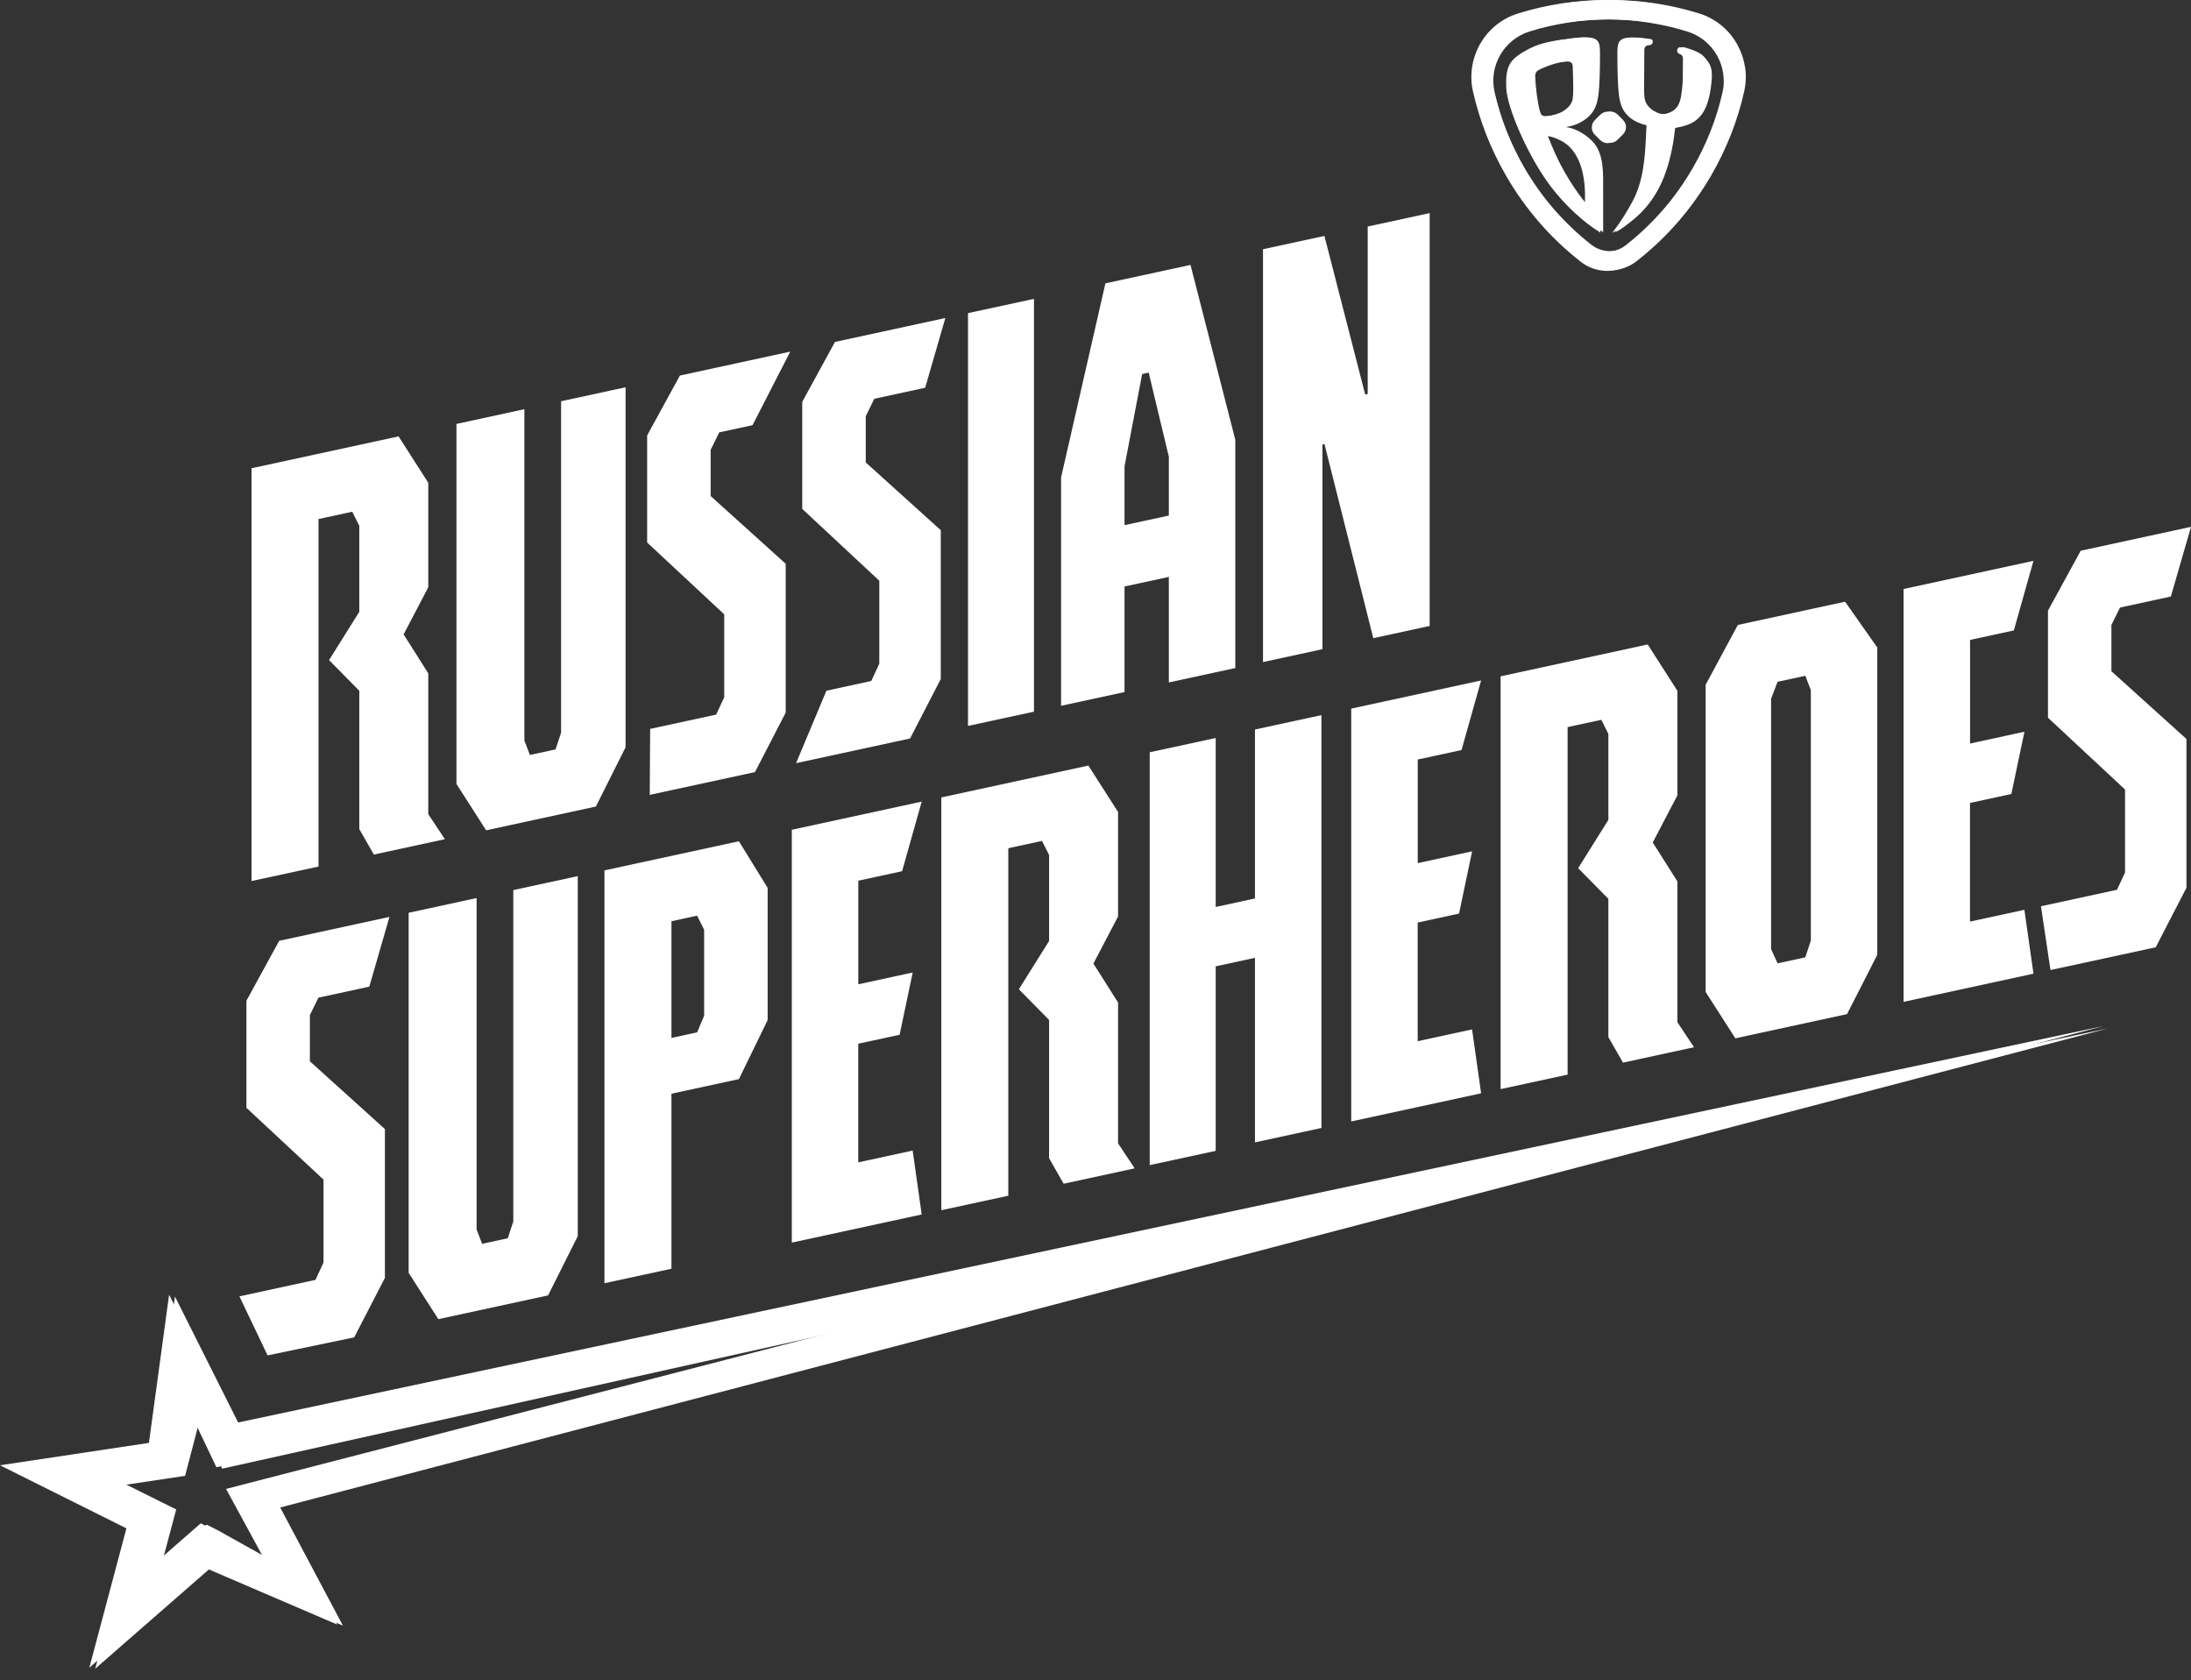
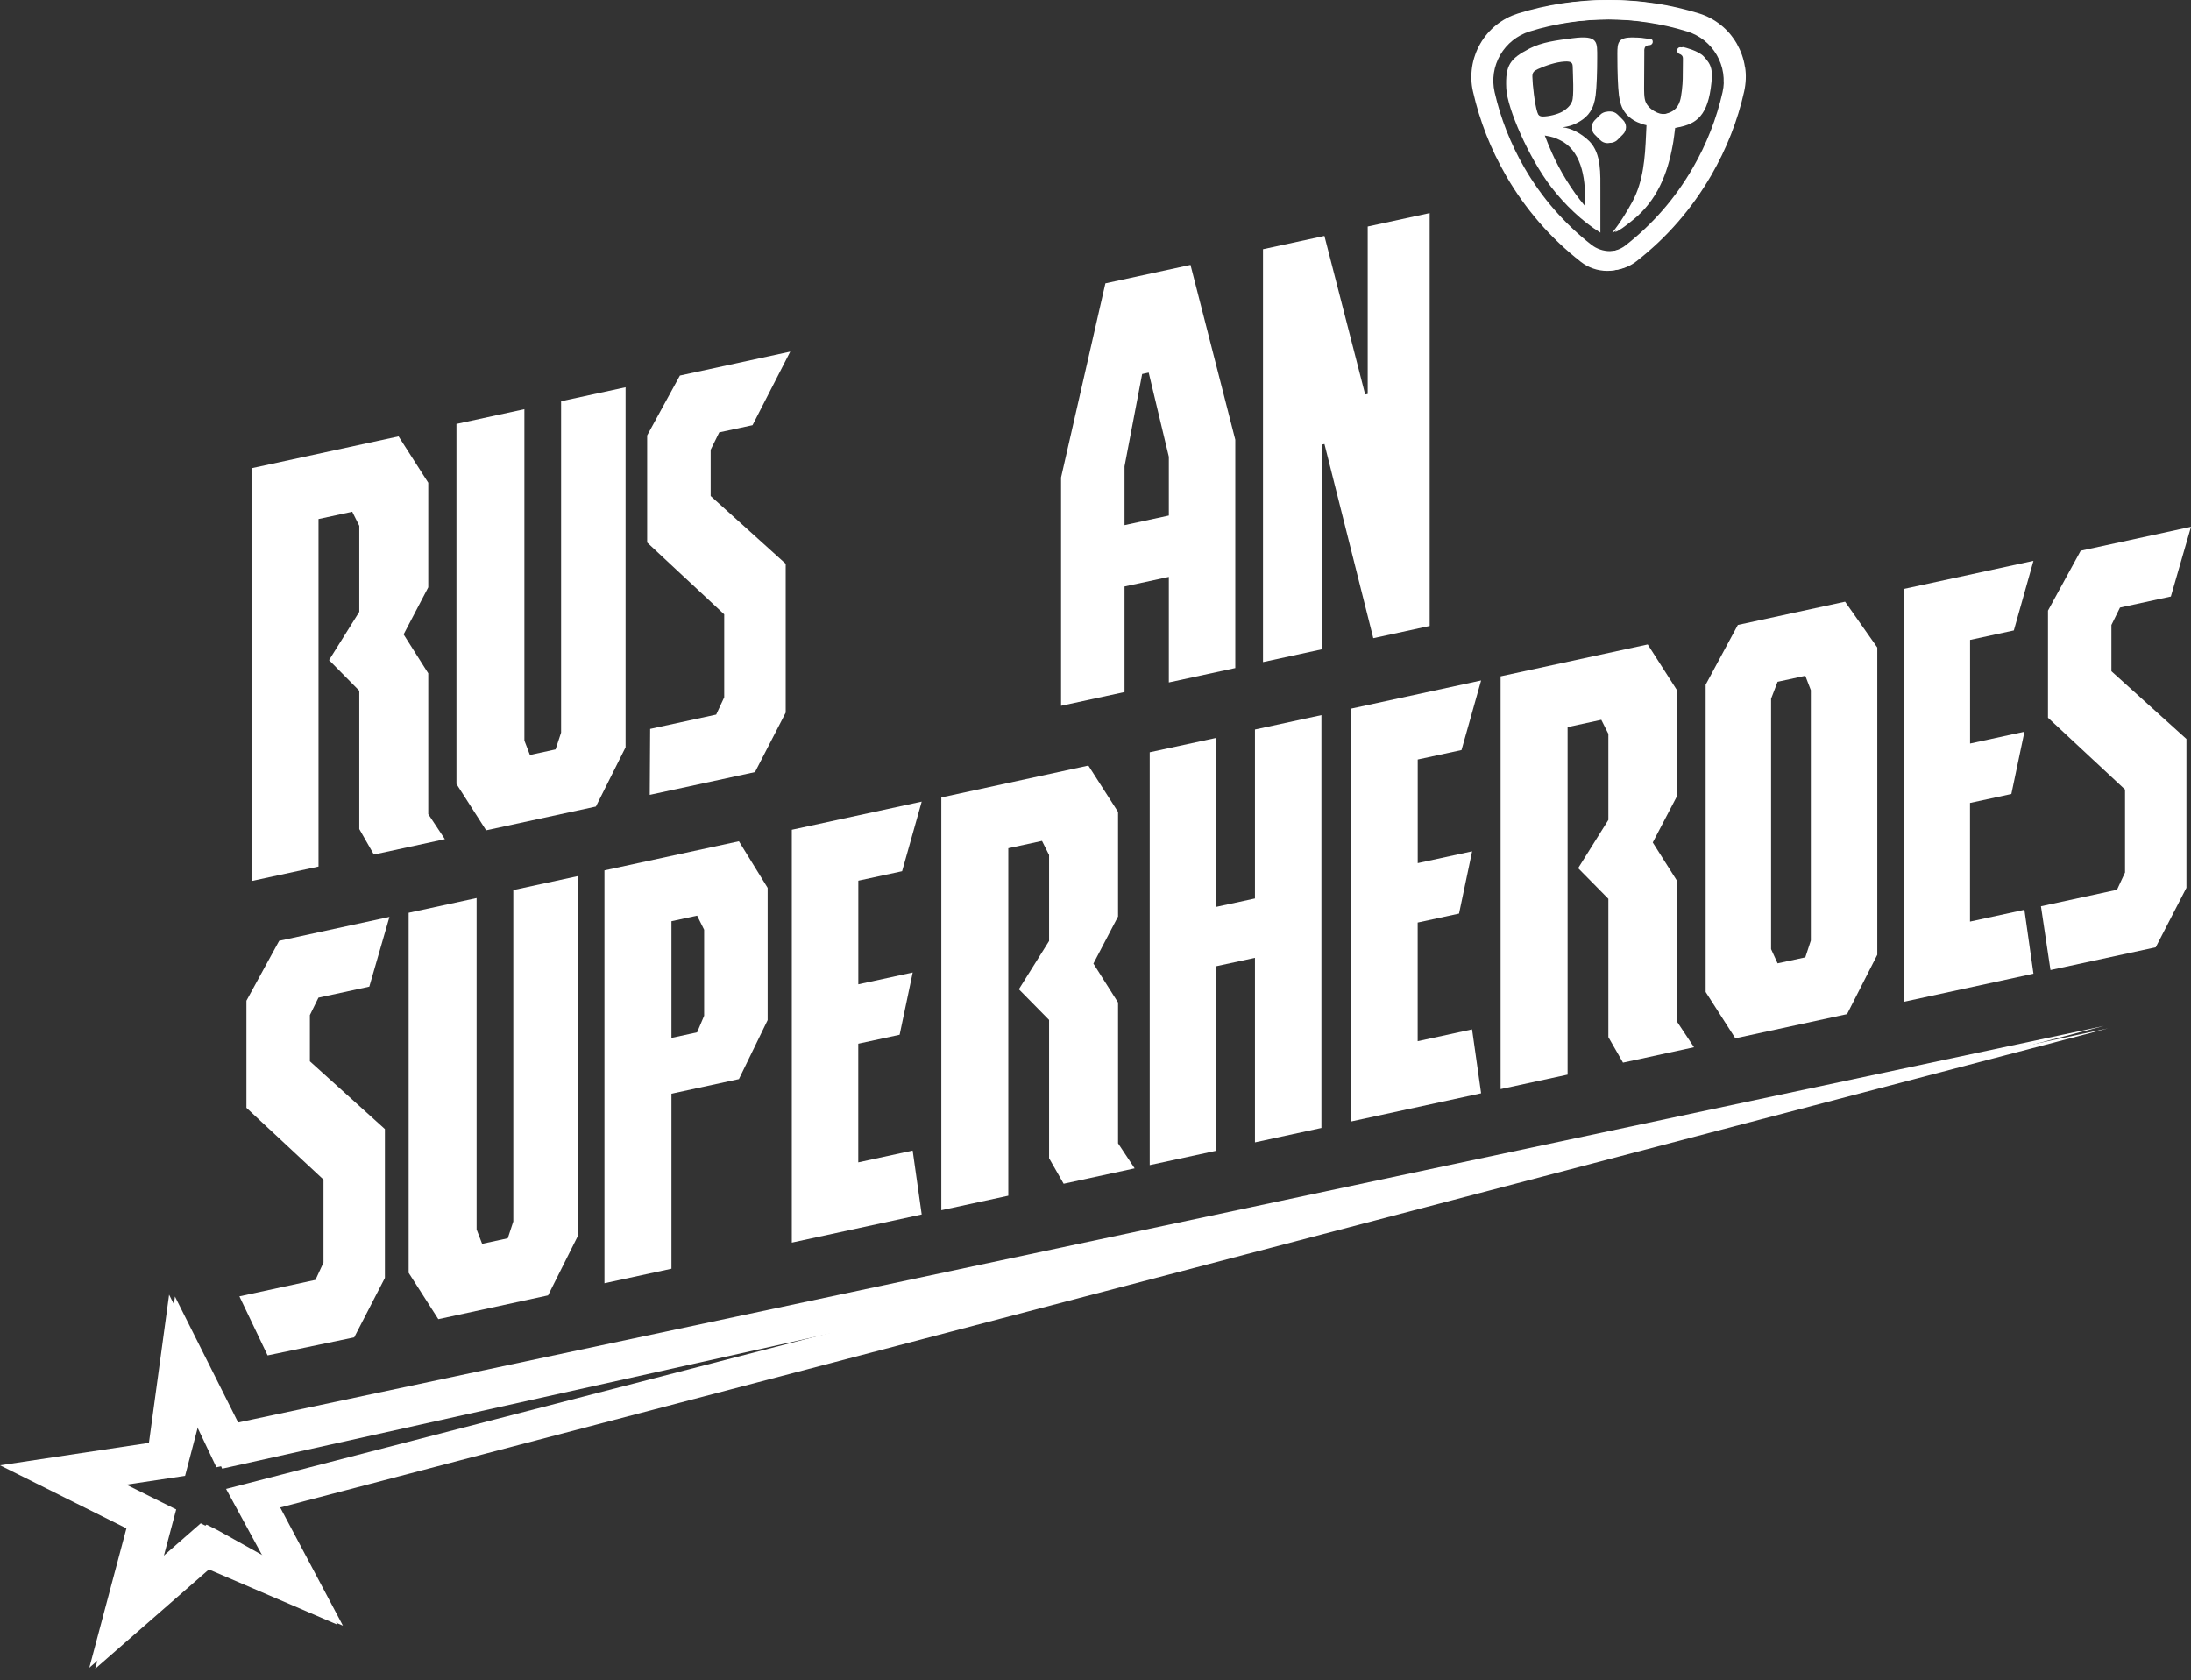
<svg xmlns="http://www.w3.org/2000/svg" width="133" height="102" viewBox="0 0 133 102" fill="none">
  <rect x="0" y="0" width="133" height="102" fill="#333333" stroke="none" />
  <path d="M12.896 92.834L15.996 94.565L13.723 90.385L54.115 79.946L13.136 89.07L11.755 86.166L10.88 89.507L7.313 90.043L10.341 91.551L9.463 94.853L12.185 92.473L12.899 92.834H12.896ZM12.393 95.144L5.422 101.24L7.674 92.779L0 88.95L9.04 87.591L10.265 78.594L14.182 86.41L127.713 62.28L16.66 91.431L20.471 98.62L12.389 95.148L12.393 95.144Z" fill="white" />
  <path fill-rule="evenodd" clip-rule="evenodd" d="M97.156 14.127C96.037 13.438 94.966 12.4 94.164 11.358C92.801 9.58 91.493 6.588 91.435 5.36C91.369 3.939 91.675 3.564 92.83 2.955C93.581 2.558 94.521 2.441 95.458 2.321C97.054 2.113 96.951 2.569 96.955 3.509C96.955 4.333 96.926 5.265 96.86 5.783C96.835 5.99 96.791 6.176 96.74 6.337C96.518 7.014 96.052 7.302 95.658 7.499C95.425 7.616 95.166 7.685 94.9 7.721C94.889 7.721 94.889 7.736 94.9 7.736C95.286 7.772 95.939 8.035 96.489 8.585C97.221 9.346 97.145 10.553 97.148 11.642C97.148 12.491 97.148 13.289 97.148 14.127M93.774 8.228C93.913 8.589 94.051 8.935 94.2 9.266C94.685 10.363 95.418 11.566 96.197 12.487C96.201 12.429 96.204 12.327 96.208 12.269C96.274 10.706 95.935 9.07 94.656 8.49C94.372 8.363 94.266 8.308 93.778 8.228H93.774ZM94.823 6.785C94.966 6.705 95.104 6.603 95.228 6.471C95.305 6.391 95.37 6.289 95.425 6.165C95.56 5.852 95.476 4.482 95.469 4.067C95.465 3.833 95.41 3.706 94.969 3.735C94.445 3.768 93.851 3.972 93.362 4.19C93.1 4.311 93.016 4.409 93.02 4.653C93.027 5.134 93.162 6.329 93.322 6.818C93.341 6.869 93.359 6.912 93.377 6.949C93.435 7.044 93.541 7.073 93.657 7.073C94.004 7.073 94.532 6.945 94.823 6.785Z" fill="white" />
  <path fill-rule="evenodd" clip-rule="evenodd" d="M101.521 7.769C101.503 7.973 101.415 8.581 101.408 8.621C101.397 8.683 101.386 8.745 101.375 8.807C101.062 10.556 100.431 12.189 98.952 13.384C98.467 13.774 98.147 14.021 97.87 14.123C97.87 14.123 98.413 13.489 99.087 12.247C99.761 11.008 99.859 9.554 99.918 8.217L99.947 7.601C99.604 7.525 98.693 7.266 98.394 6.34C98.344 6.176 98.3 5.994 98.274 5.786C98.209 5.265 98.18 4.333 98.18 3.513C98.18 2.769 98.118 2.332 98.879 2.281C98.908 2.281 98.937 2.281 98.97 2.281C99.356 2.274 99.757 2.343 99.939 2.365C100.063 2.379 100.158 2.383 100.158 2.547C100.158 2.66 100.063 2.751 99.947 2.747C99.615 2.74 99.641 3.061 99.644 3.156C99.644 3.367 99.633 4.402 99.633 5.145C99.633 5.484 99.612 5.98 99.746 6.249C99.899 6.555 100.18 6.741 100.431 6.854C100.646 6.949 100.887 6.971 101.116 6.909C101.503 6.807 101.816 6.639 101.98 6.125C102.075 5.826 102.144 5.127 102.148 4.788C102.151 4.391 102.155 3.903 102.159 3.64C102.159 3.498 102.18 3.36 101.94 3.269C101.758 3.203 101.761 2.908 101.955 2.871C101.998 2.864 102.042 2.868 102.082 2.882C102.082 2.882 102.931 3.083 103.255 3.432C103.744 3.957 103.838 4.256 103.682 5.375C103.423 7.211 102.643 7.601 101.525 7.776" fill="white" />
  <path d="M105.759 4.067C105.722 3.822 105.66 3.578 105.576 3.338C105.493 3.105 105.387 2.875 105.263 2.653C105.136 2.434 104.99 2.226 104.83 2.037C104.666 1.847 104.487 1.673 104.29 1.516C104.093 1.359 103.882 1.221 103.663 1.104C103.445 0.987 103.212 0.889 102.971 0.816C102.534 0.681 102.093 0.561 101.648 0.459C101.2 0.357 100.752 0.27 100.304 0.204C99.852 0.135 99.397 0.084 98.937 0.051C98.478 0.018 98.019 0 97.56 0C97.101 0 96.642 0.018 96.183 0.051C95.724 0.084 95.268 0.138 94.816 0.204C94.364 0.273 93.916 0.357 93.472 0.459C93.027 0.561 92.586 0.681 92.149 0.816C91.909 0.893 91.675 0.987 91.457 1.104C91.238 1.221 91.027 1.359 90.83 1.516C90.633 1.673 90.455 1.847 90.291 2.037C90.13 2.226 89.984 2.43 89.857 2.653C89.73 2.871 89.624 3.101 89.544 3.338C89.46 3.575 89.398 3.819 89.361 4.067C89.325 4.311 89.31 4.562 89.318 4.814C89.325 5.061 89.358 5.313 89.416 5.56C89.518 6.005 89.635 6.45 89.769 6.883C89.904 7.32 90.054 7.75 90.221 8.177C90.389 8.603 90.571 9.022 90.772 9.438C90.972 9.849 91.187 10.257 91.416 10.658L91.475 10.76C91.752 11.234 92.047 11.689 92.364 12.134C92.703 12.608 93.06 13.063 93.439 13.5C93.818 13.938 94.219 14.357 94.638 14.754C95.057 15.151 95.498 15.53 95.957 15.891C96.073 15.982 96.194 16.062 96.317 16.128C96.445 16.197 96.576 16.255 96.715 16.302C96.85 16.35 96.992 16.386 97.134 16.408C97.276 16.434 97.422 16.445 97.564 16.445C97.706 16.445 97.852 16.434 97.994 16.408C98.136 16.383 98.278 16.35 98.416 16.302C98.551 16.255 98.686 16.197 98.814 16.128C98.937 16.058 99.061 15.982 99.174 15.891C99.633 15.53 100.074 15.151 100.493 14.754C100.912 14.357 101.313 13.938 101.692 13.5C102.071 13.063 102.432 12.608 102.767 12.134C103.106 11.66 103.419 11.168 103.714 10.662C103.944 10.261 104.159 9.857 104.359 9.441C104.56 9.026 104.742 8.607 104.91 8.184C105.077 7.761 105.227 7.328 105.362 6.89C105.496 6.453 105.613 6.012 105.711 5.568C105.766 5.32 105.799 5.072 105.81 4.821C105.821 4.569 105.806 4.318 105.766 4.074M104.64 5.021C104.633 5.214 104.607 5.407 104.563 5.601C104.472 6.001 104.367 6.399 104.246 6.788C104.126 7.182 103.991 7.568 103.838 7.954C103.689 8.337 103.521 8.716 103.343 9.088C103.164 9.459 102.971 9.827 102.763 10.184C102.497 10.644 102.213 11.088 101.911 11.514C101.608 11.941 101.284 12.353 100.942 12.746C100.599 13.14 100.238 13.515 99.859 13.876C99.48 14.236 99.083 14.575 98.671 14.9C98.595 14.962 98.511 15.013 98.424 15.06C98.336 15.107 98.245 15.147 98.147 15.18C98.052 15.213 97.954 15.239 97.855 15.253C97.757 15.268 97.658 15.279 97.556 15.279C97.454 15.279 97.356 15.271 97.258 15.253C97.159 15.239 97.061 15.213 96.966 15.18C96.871 15.147 96.777 15.107 96.689 15.06C96.602 15.013 96.518 14.958 96.441 14.9C96.03 14.579 95.632 14.236 95.254 13.876C94.874 13.515 94.514 13.14 94.171 12.746C93.829 12.353 93.504 11.941 93.202 11.514C92.903 11.095 92.623 10.662 92.364 10.214L92.349 10.188C92.142 9.827 91.948 9.463 91.77 9.091C91.591 8.72 91.427 8.341 91.274 7.958C91.125 7.572 90.987 7.186 90.866 6.792C90.746 6.399 90.64 6.001 90.549 5.604C90.506 5.411 90.48 5.218 90.473 5.025C90.466 4.832 90.476 4.635 90.506 4.442C90.535 4.249 90.582 4.059 90.648 3.873C90.713 3.691 90.793 3.513 90.892 3.341C90.99 3.17 91.103 3.01 91.231 2.864C91.358 2.715 91.5 2.58 91.65 2.46C91.799 2.339 91.963 2.234 92.138 2.139C92.309 2.048 92.492 1.971 92.681 1.913C93.075 1.789 93.468 1.683 93.869 1.592C94.27 1.501 94.674 1.425 95.082 1.363C95.49 1.301 95.898 1.253 96.31 1.224C96.722 1.195 97.134 1.177 97.553 1.177C97.972 1.177 98.384 1.192 98.795 1.224C99.207 1.253 99.615 1.301 100.023 1.363C100.431 1.425 100.836 1.501 101.237 1.592C101.637 1.683 102.031 1.793 102.425 1.913C102.614 1.971 102.796 2.048 102.967 2.139C103.142 2.23 103.303 2.339 103.456 2.46C103.605 2.58 103.747 2.715 103.875 2.864C104.002 3.013 104.115 3.17 104.214 3.341C104.312 3.513 104.392 3.688 104.458 3.873C104.523 4.056 104.571 4.245 104.6 4.442C104.629 4.635 104.64 4.832 104.633 5.025L104.64 5.021Z" fill="white" />
  <path d="M98.486 7.503C98.456 7.426 98.409 7.357 98.351 7.299L98.016 6.963C97.954 6.901 97.884 6.858 97.811 6.829C97.735 6.799 97.658 6.781 97.578 6.781C97.498 6.781 97.418 6.796 97.345 6.829C97.269 6.858 97.199 6.905 97.141 6.963L96.806 7.299C96.744 7.361 96.7 7.43 96.671 7.503C96.642 7.579 96.627 7.656 96.627 7.736C96.627 7.816 96.642 7.896 96.671 7.969C96.7 8.046 96.748 8.115 96.806 8.173L97.141 8.508C97.203 8.57 97.272 8.614 97.345 8.643C97.422 8.672 97.498 8.691 97.578 8.691C97.658 8.691 97.739 8.676 97.811 8.643C97.888 8.614 97.957 8.567 98.016 8.508L98.351 8.173C98.413 8.111 98.456 8.042 98.486 7.969C98.515 7.893 98.533 7.816 98.533 7.736C98.533 7.656 98.518 7.576 98.486 7.503Z" fill="white" />
  <path d="M15.268 28.425L24.195 26.491L25.997 29.305V35.653L24.5 38.511L25.997 40.874V49.422L27.005 50.942L22.695 51.876L21.81 50.328V41.932L19.975 40.071L21.81 37.14V31.919L21.381 31.065L19.335 31.508V52.604L15.268 53.483V28.422V28.425Z" fill="white" />
  <path d="M29.51 50.404L27.708 47.59V25.735L31.832 24.84V44.957L32.167 45.83L33.725 45.492L34.06 44.474V24.357L37.974 23.509V45.365L36.172 48.961L29.51 50.404Z" fill="white" />
  <path d="M47.97 21.346L45.681 25.811L43.66 26.247L43.139 27.305V30.112L47.694 34.224V43.259L45.83 46.87L39.441 48.252L39.466 44.248L43.474 43.379L43.962 42.329V37.293L39.284 32.934V26.433L41.272 22.797L47.967 21.346H47.97Z" fill="white" />
-   <path d="M57.385 19.306L56.161 23.538L53.074 24.207L52.554 25.266V28.073L57.108 32.185V41.22L55.244 44.83L48.324 46.328L50.166 41.929L52.889 41.34L53.376 40.289V35.253L48.698 30.894V24.393L50.686 20.757L57.381 19.306H57.385Z" fill="white" />
-   <path d="M62.765 43.201L58.761 44.067V19.008L62.765 18.143V43.205V43.201Z" fill="white" />
  <path d="M70.952 35.021L68.262 35.602V42.012L64.41 42.845V28.985L67.101 17.201L72.267 16.081L74.986 26.695V40.554L70.952 41.427V35.017V35.021ZM68.262 31.879L70.952 31.297V27.727L69.729 22.619L69.332 22.706L68.262 28.309V31.879Z" fill="white" />
  <path d="M80.276 39.409L76.668 40.191V15.129L80.396 14.322L82.871 23.949L83.024 23.917V13.751L86.785 12.936V37.998L83.363 38.74L80.399 26.956L80.276 26.982V39.409Z" fill="white" />
  <path d="M23.641 55.661L22.418 59.894L19.331 60.562L18.811 61.62V64.427L23.365 68.54V77.575L21.501 81.185L16.244 82.279L14.533 78.695L19.149 77.695L19.637 76.644V71.608L14.959 67.249V60.748L16.947 57.112L23.641 55.661Z" fill="white" />
  <path d="M26.608 80.08L24.806 77.266V55.41L28.931 54.516V74.633L29.266 75.506L30.824 75.168L31.159 74.15V54.032L35.072 53.185V75.04L33.27 78.636L26.608 80.08Z" fill="white" />
  <path d="M36.692 52.836L44.854 51.069L46.598 53.898V61.926L44.854 65.507L40.759 66.394V77.018L36.692 77.898V52.836ZM40.759 55.923V63.006L42.317 62.668L42.743 61.66V56.439L42.317 55.585L40.759 55.923Z" fill="white" />
  <path d="M54.603 62.817L52.099 63.358V70.561L55.401 69.845L55.95 73.724L48.065 75.433V50.371L55.95 48.662L54.76 52.887L52.102 53.462V59.752L55.404 59.035L54.611 62.809L54.603 62.817Z" fill="white" />
  <path d="M57.141 48.408L66.067 46.474L67.869 49.288V55.636L66.373 58.494L67.869 60.857V69.405L68.877 70.925L64.567 71.859L63.682 70.31V61.915L61.848 60.053L63.682 57.123V51.902L63.253 51.047L61.207 51.491V72.586L57.141 73.466V48.404V48.408Z" fill="white" />
  <path d="M73.796 69.863L69.791 70.728V45.666L73.796 44.801V55.058L76.18 54.541V44.285L80.214 43.412V68.474L76.18 69.347V58.145L73.796 58.661V69.863Z" fill="white" />
  <path d="M88.561 55.461L86.057 56.003V63.206L89.359 62.489L89.908 66.369L82.023 68.078V43.016L89.908 41.307L88.718 45.532L86.06 46.106V52.396L89.362 51.68L88.569 55.454L88.561 55.461Z" fill="white" />
  <path d="M91.095 41.056L100.021 39.122L101.823 41.936V48.284L100.327 51.142L101.823 53.505V62.053L102.832 63.573L98.521 64.507L97.633 62.959V54.563L95.798 52.702L97.633 49.771V44.55L97.204 43.696L95.158 44.139V65.235L91.091 66.114V41.053L91.095 41.056Z" fill="white" />
  <path d="M105.34 63.031L103.538 60.217V41.565L105.493 37.937L112.002 36.526L113.957 39.307V57.959L112.122 61.562L105.336 63.031H105.34ZM107.906 41.383L107.51 42.416V57.617L107.906 58.479L109.588 58.115L109.923 57.097V41.896L109.588 41.023L107.906 41.387V41.383Z" fill="white" />
  <path d="M122.09 48.201L119.585 48.742V55.945L122.887 55.229L123.437 59.108L115.551 60.817V35.755L123.437 34.046L122.246 38.271L119.589 38.846V45.136L122.89 44.419L122.097 48.193L122.09 48.201Z" fill="white" />
  <path d="M133 31.981L131.777 36.213L128.69 36.882L128.169 37.94V40.747L132.723 44.859V53.894L130.859 57.505L124.47 58.886L123.892 55.014L128.508 54.014L128.996 52.964V47.928L124.318 43.569V37.068L126.305 33.432L133 31.981Z" fill="white" />
-   <path fill-rule="evenodd" clip-rule="evenodd" d="M97.324 14.096C96.206 13.409 95.136 12.373 94.335 11.333C92.973 9.559 91.666 6.574 91.608 5.348C91.543 3.93 91.849 3.556 93.002 2.949C93.752 2.552 94.692 2.436 95.627 2.316C97.222 2.109 97.12 2.563 97.124 3.501C97.124 4.323 97.094 5.254 97.029 5.77C97.003 5.977 96.96 6.163 96.909 6.323C96.687 6.999 96.221 7.286 95.828 7.483C95.594 7.599 95.336 7.668 95.07 7.704C95.059 7.704 95.059 7.719 95.07 7.719C95.456 7.755 96.108 8.017 96.657 8.566C97.389 9.326 97.313 10.529 97.316 11.617C97.316 12.464 97.316 13.26 97.316 14.096M93.945 8.21C94.084 8.57 94.222 8.915 94.371 9.246C94.856 10.34 95.587 11.54 96.366 12.46C96.37 12.402 96.374 12.3 96.377 12.242C96.443 10.682 96.104 9.05 94.826 8.472C94.542 8.344 94.437 8.29 93.949 8.21H93.945ZM94.994 6.77C95.136 6.69 95.274 6.588 95.398 6.457C95.474 6.377 95.54 6.275 95.594 6.152C95.729 5.839 95.645 4.472 95.638 4.058C95.635 3.825 95.58 3.698 95.139 3.727C94.615 3.759 94.022 3.963 93.534 4.181C93.272 4.301 93.188 4.399 93.192 4.643C93.199 5.123 93.334 6.315 93.494 6.803C93.512 6.854 93.53 6.897 93.549 6.934C93.607 7.028 93.712 7.057 93.829 7.057C94.175 7.057 94.703 6.93 94.994 6.77Z" fill="white" />
  <path fill-rule="evenodd" clip-rule="evenodd" d="M101.689 7.752C101.67 7.955 101.583 8.562 101.576 8.602C101.565 8.664 101.554 8.726 101.543 8.788C101.23 10.533 100.6 12.162 99.122 13.354C98.638 13.743 98.318 13.991 98.041 14.093C98.041 14.093 98.583 13.46 99.257 12.22C99.93 10.984 100.029 9.533 100.087 8.199L100.116 7.584C99.774 7.508 98.864 7.25 98.565 6.326C98.514 6.163 98.471 5.981 98.445 5.774C98.379 5.254 98.35 4.323 98.35 3.505C98.35 2.763 98.288 2.327 99.049 2.276C99.078 2.276 99.108 2.276 99.14 2.276C99.526 2.269 99.927 2.338 100.109 2.36C100.232 2.374 100.327 2.378 100.327 2.541C100.327 2.654 100.232 2.745 100.116 2.741C99.785 2.734 99.81 3.054 99.814 3.149C99.814 3.36 99.803 4.392 99.803 5.134C99.803 5.472 99.781 5.966 99.916 6.236C100.069 6.541 100.349 6.726 100.6 6.839C100.815 6.934 101.055 6.955 101.285 6.894C101.67 6.792 101.983 6.625 102.147 6.112C102.242 5.814 102.311 5.116 102.315 4.778C102.318 4.381 102.322 3.894 102.326 3.632C102.326 3.49 102.348 3.352 102.107 3.261C101.925 3.196 101.929 2.901 102.122 2.865C102.165 2.858 102.209 2.861 102.249 2.876C102.249 2.876 103.097 3.076 103.421 3.425C103.909 3.949 104.004 4.247 103.847 5.363C103.589 7.195 102.81 7.584 101.692 7.759" fill="white" />
  <path d="M105.922 4.058C105.886 3.814 105.824 3.57 105.74 3.33C105.657 3.098 105.551 2.869 105.427 2.647C105.3 2.429 105.154 2.222 104.994 2.032C104.83 1.843 104.652 1.669 104.455 1.513C104.259 1.356 104.048 1.218 103.829 1.102C103.611 0.985 103.378 0.887 103.137 0.814C102.701 0.68 102.26 0.56 101.816 0.458C101.368 0.356 100.92 0.269 100.473 0.204C100.021 0.135 99.566 0.084 99.108 0.051C98.649 0.018 98.19 0 97.731 0C97.273 0 96.814 0.018 96.355 0.051C95.897 0.084 95.442 0.138 94.99 0.204C94.539 0.273 94.091 0.356 93.647 0.458C93.203 0.56 92.762 0.68 92.325 0.814C92.085 0.891 91.852 0.985 91.634 1.102C91.415 1.218 91.204 1.356 91.008 1.513C90.811 1.669 90.633 1.843 90.469 2.032C90.309 2.222 90.163 2.425 90.036 2.647C89.908 2.865 89.803 3.094 89.722 3.33C89.639 3.567 89.577 3.81 89.54 4.058C89.504 4.301 89.49 4.552 89.497 4.803C89.504 5.05 89.537 5.301 89.595 5.548C89.697 5.992 89.814 6.435 89.948 6.868C90.083 7.304 90.232 7.733 90.4 8.159C90.567 8.584 90.749 9.002 90.949 9.417C91.15 9.828 91.364 10.235 91.594 10.635L91.652 10.737C91.929 11.209 92.224 11.664 92.54 12.107C92.879 12.58 93.236 13.035 93.614 13.471C93.993 13.907 94.393 14.325 94.812 14.722C95.231 15.118 95.671 15.496 96.13 15.856C96.246 15.947 96.366 16.027 96.49 16.092C96.618 16.161 96.749 16.22 96.887 16.267C97.022 16.314 97.163 16.351 97.305 16.372C97.448 16.398 97.593 16.409 97.735 16.409C97.877 16.409 98.023 16.398 98.165 16.372C98.307 16.347 98.449 16.314 98.587 16.267C98.722 16.22 98.856 16.161 98.984 16.092C99.108 16.023 99.231 15.947 99.344 15.856C99.803 15.496 100.243 15.118 100.662 14.722C101.081 14.325 101.481 13.907 101.86 13.471C102.238 13.035 102.599 12.58 102.934 12.107C103.272 11.635 103.585 11.144 103.88 10.639C104.109 10.239 104.324 9.835 104.525 9.421C104.725 9.006 104.907 8.588 105.074 8.166C105.242 7.744 105.391 7.312 105.526 6.875C105.66 6.439 105.777 5.999 105.875 5.556C105.93 5.308 105.962 5.061 105.973 4.81C105.984 4.559 105.97 4.308 105.93 4.065M104.805 5.01C104.798 5.203 104.772 5.396 104.728 5.588C104.637 5.988 104.532 6.385 104.412 6.774C104.292 7.166 104.157 7.552 104.004 7.937C103.855 8.319 103.687 8.697 103.509 9.068C103.33 9.439 103.137 9.806 102.93 10.162C102.664 10.62 102.38 11.064 102.078 11.489C101.776 11.915 101.452 12.326 101.11 12.718C100.768 13.111 100.407 13.485 100.029 13.845C99.65 14.205 99.253 14.543 98.842 14.867C98.765 14.929 98.682 14.98 98.594 15.027C98.507 15.074 98.416 15.114 98.318 15.147C98.223 15.18 98.125 15.205 98.026 15.22C97.928 15.234 97.83 15.245 97.728 15.245C97.626 15.245 97.528 15.238 97.429 15.22C97.331 15.205 97.233 15.18 97.138 15.147C97.043 15.114 96.949 15.074 96.861 15.027C96.774 14.98 96.69 14.925 96.614 14.867C96.203 14.547 95.806 14.205 95.427 13.845C95.049 13.485 94.688 13.111 94.346 12.718C94.004 12.326 93.68 11.915 93.377 11.489C93.079 11.071 92.799 10.639 92.54 10.191L92.526 10.166C92.318 9.806 92.125 9.442 91.947 9.071C91.768 8.701 91.605 8.322 91.452 7.941C91.302 7.555 91.164 7.17 91.044 6.777C90.924 6.385 90.818 5.988 90.727 5.592C90.684 5.399 90.658 5.207 90.651 5.014C90.644 4.821 90.654 4.625 90.684 4.432C90.713 4.239 90.76 4.05 90.826 3.865C90.891 3.683 90.971 3.505 91.07 3.334C91.168 3.163 91.281 3.003 91.408 2.858C91.535 2.709 91.677 2.574 91.827 2.454C91.976 2.334 92.14 2.229 92.314 2.134C92.486 2.043 92.668 1.967 92.857 1.909C93.25 1.785 93.643 1.68 94.044 1.589C94.444 1.498 94.848 1.422 95.256 1.36C95.664 1.298 96.071 1.251 96.483 1.222C96.894 1.193 97.305 1.174 97.724 1.174C98.143 1.174 98.554 1.189 98.966 1.222C99.377 1.251 99.785 1.298 100.192 1.36C100.6 1.422 101.004 1.498 101.405 1.589C101.805 1.68 102.198 1.789 102.591 1.909C102.781 1.967 102.963 2.043 103.134 2.134C103.309 2.225 103.469 2.334 103.622 2.454C103.771 2.574 103.913 2.709 104.04 2.858C104.168 3.007 104.281 3.163 104.379 3.334C104.477 3.505 104.557 3.679 104.623 3.865C104.688 4.047 104.736 4.236 104.765 4.432C104.794 4.625 104.805 4.821 104.798 5.014L104.805 5.01Z" fill="white" />
  <path d="M98.656 7.486C98.627 7.41 98.58 7.341 98.521 7.283L98.186 6.948C98.125 6.886 98.055 6.843 97.983 6.814C97.906 6.785 97.83 6.766 97.75 6.766C97.67 6.766 97.59 6.781 97.517 6.814C97.44 6.843 97.371 6.89 97.313 6.948L96.978 7.283C96.916 7.344 96.872 7.414 96.843 7.486C96.814 7.563 96.799 7.639 96.799 7.719C96.799 7.799 96.814 7.879 96.843 7.952C96.872 8.028 96.92 8.097 96.978 8.155L97.313 8.49C97.375 8.552 97.444 8.595 97.517 8.624C97.593 8.653 97.67 8.672 97.75 8.672C97.83 8.672 97.91 8.657 97.983 8.624C98.059 8.595 98.128 8.548 98.186 8.49L98.521 8.155C98.583 8.093 98.627 8.024 98.656 7.952C98.685 7.875 98.704 7.799 98.704 7.719C98.704 7.639 98.689 7.559 98.656 7.486Z" fill="white" />
  <path d="M13.248 92.911L16.346 94.638L14.074 90.467L54.428 80.051L13.488 89.155L12.108 86.257L11.235 89.591L7.671 90.126L10.696 91.631L9.819 94.925L12.538 92.551L13.252 92.911H13.248ZM12.745 95.216L5.781 101.299L8.031 92.856L0.364 89.038L9.396 87.682L10.62 78.705L14.533 86.504L127.958 62.428L17.009 91.511L20.816 98.684L12.742 95.219L12.745 95.216Z" fill="white" />
</svg>